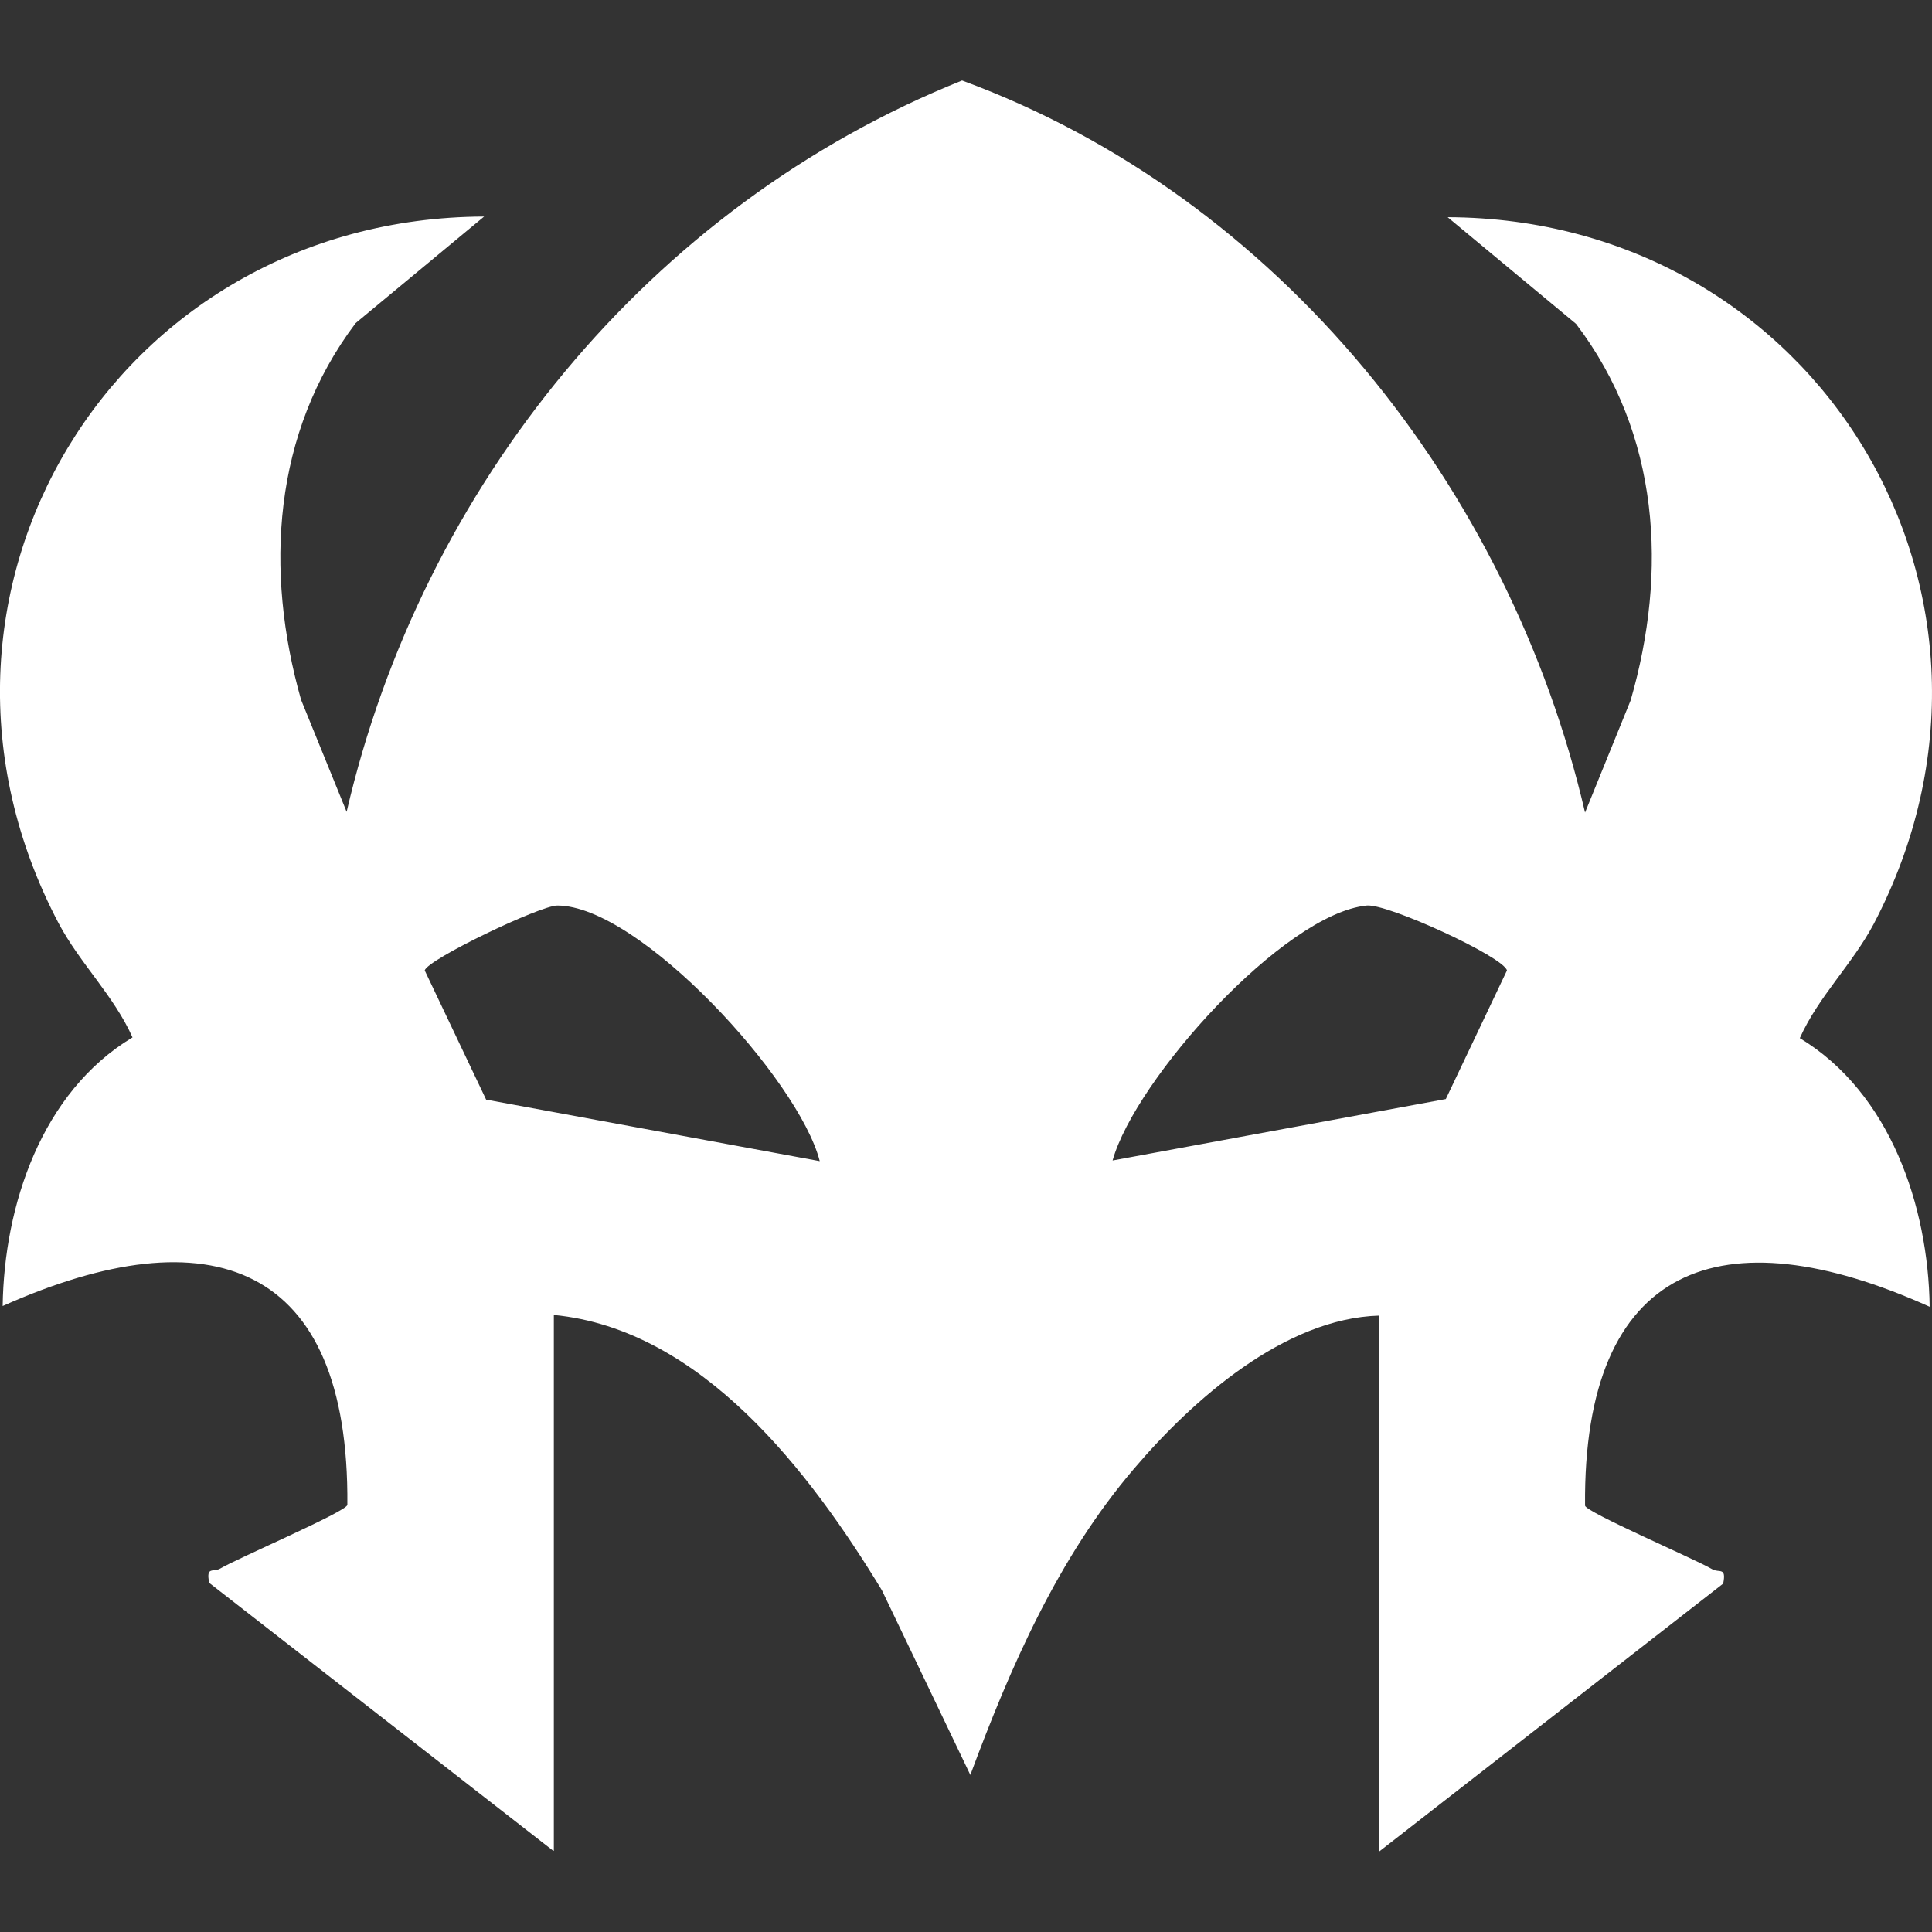
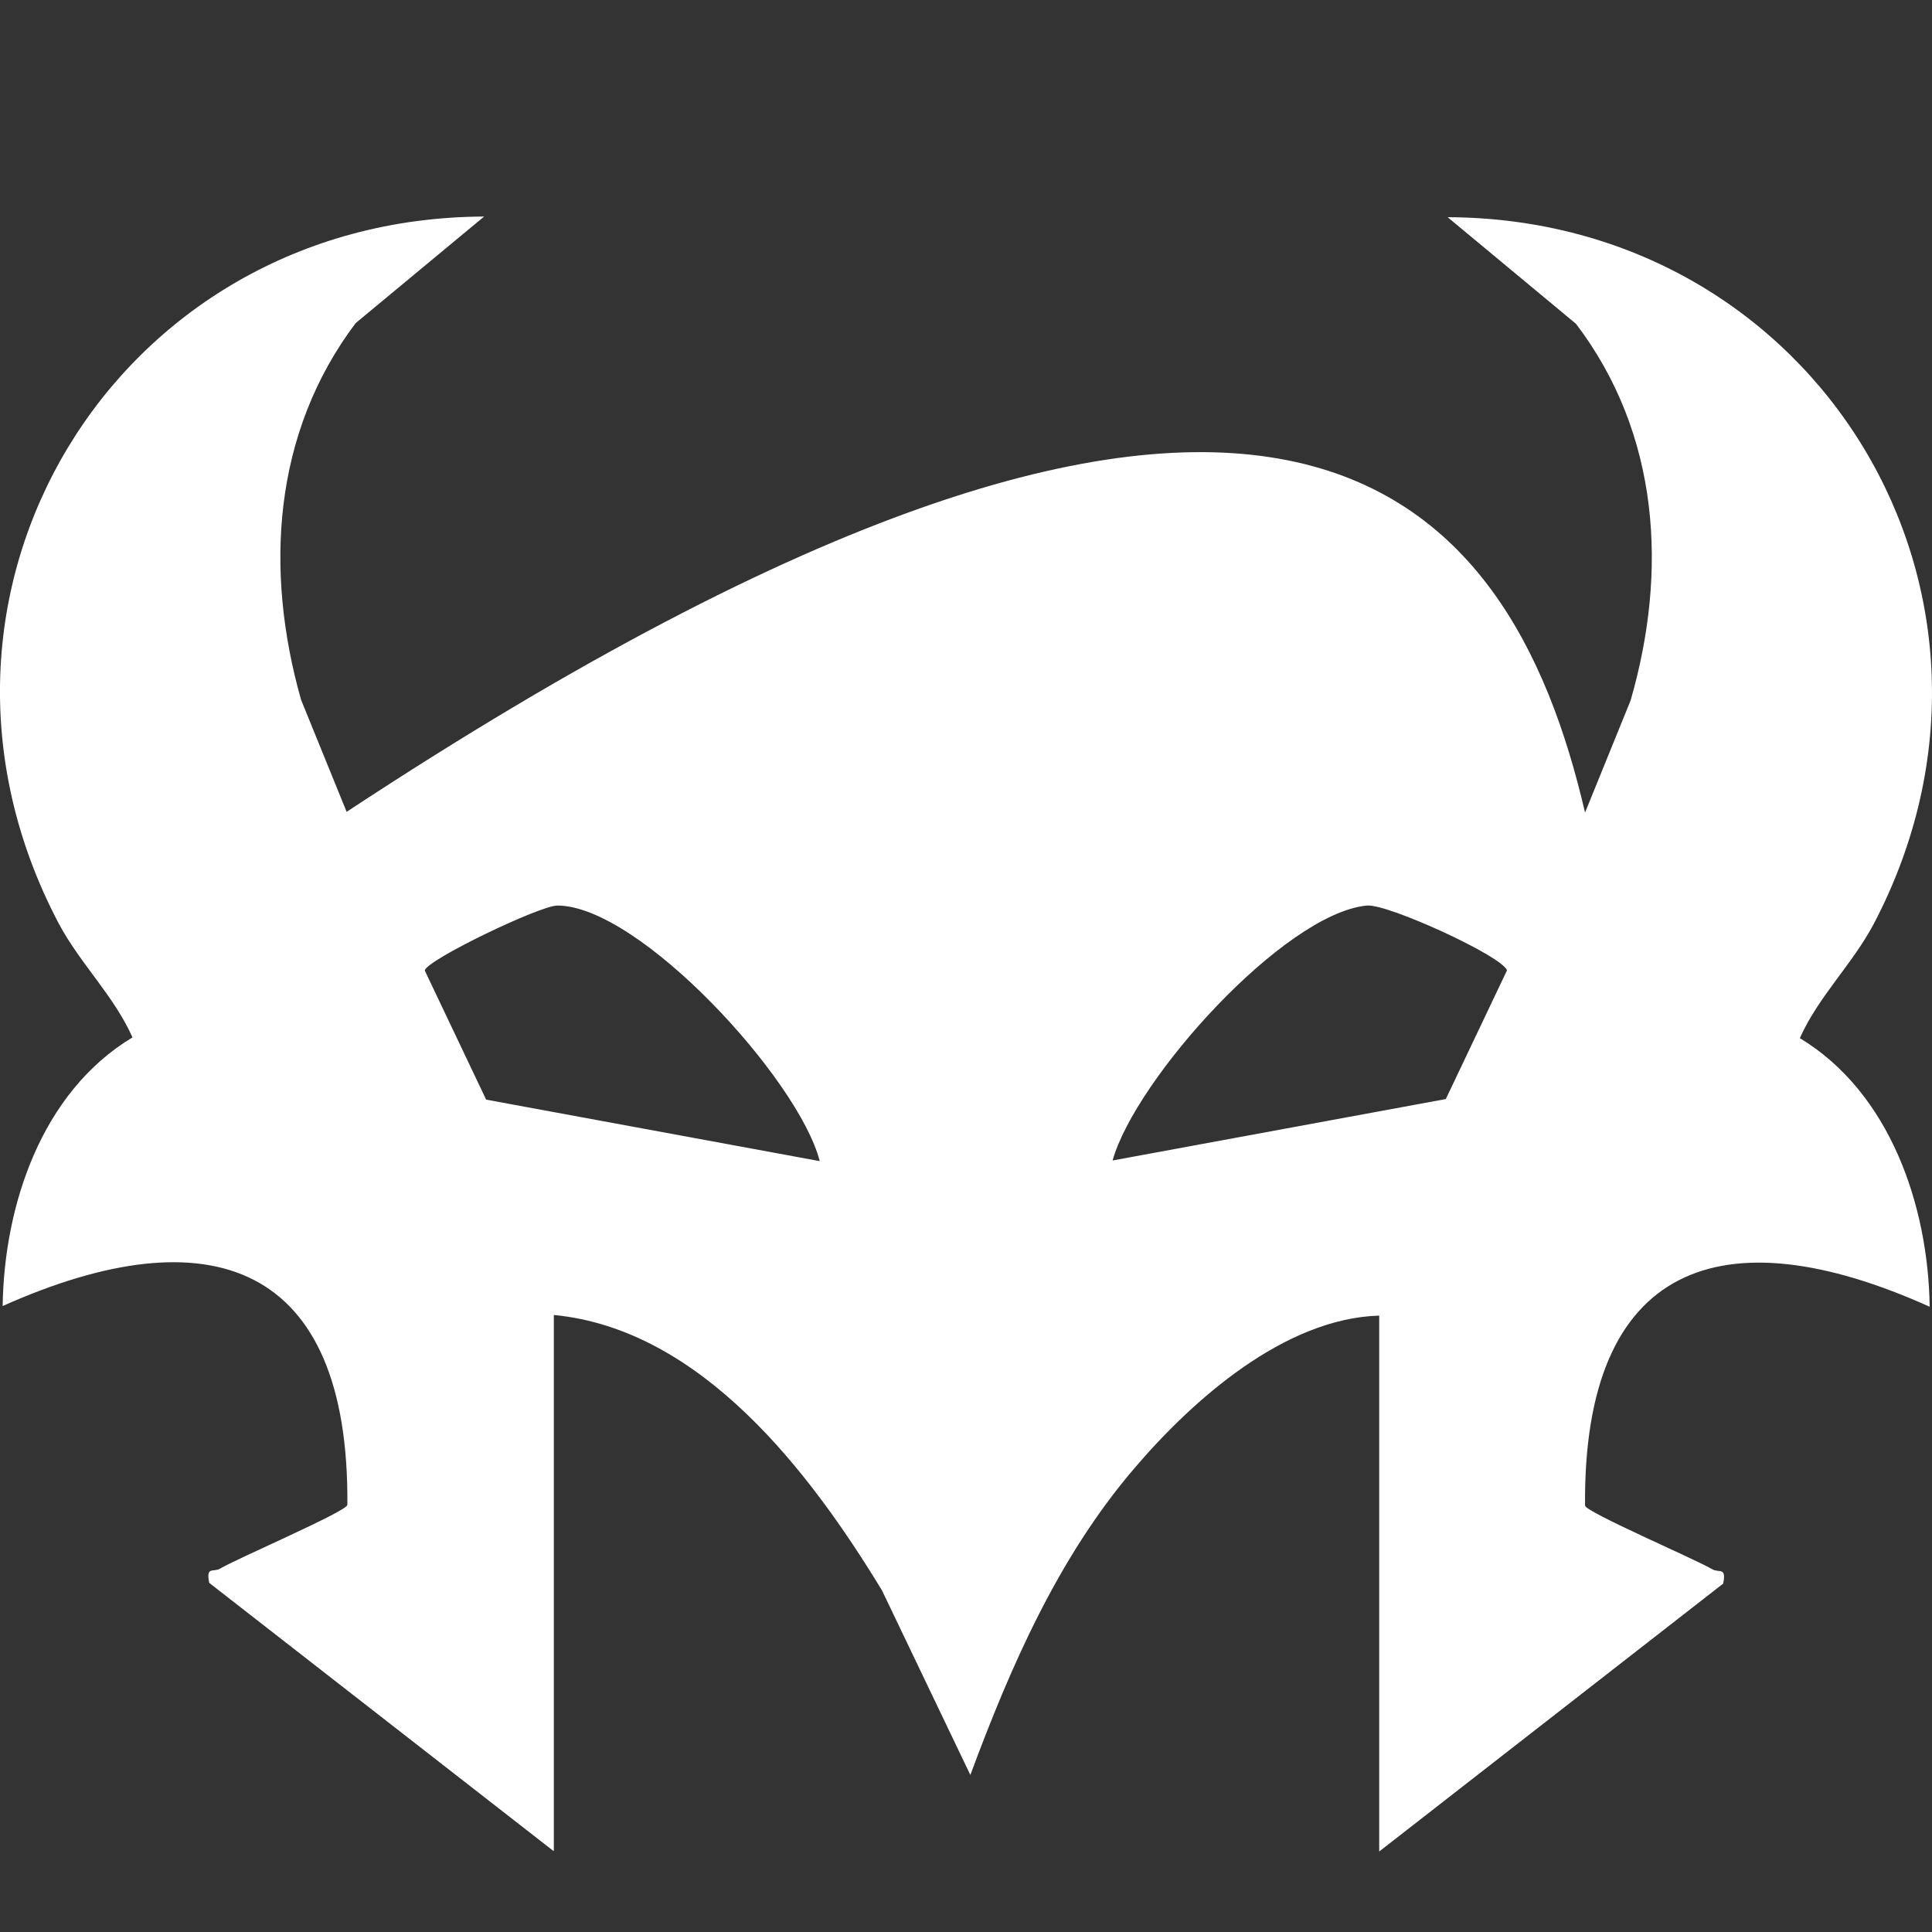
<svg xmlns="http://www.w3.org/2000/svg" width="24" height="24" viewBox="0 0 24 24" fill="none">
  <rect x="0" y="0" width="24" height="24" fill="#333333" stroke="none" />
-   <path d="M6.872 22.991L2.599 19.663C2.556 19.451 2.65 19.536 2.736 19.485C2.951 19.357 4.298 18.78 4.315 18.695C4.341 15.689 2.616 15.069 0.033 16.224C0.051 14.976 0.514 13.567 1.646 12.887C1.415 12.369 0.994 11.97 0.728 11.469C-1.417 7.394 1.423 2.707 6.014 2.69L4.418 4.014C3.388 5.381 3.285 7.088 3.74 8.693L4.306 10.085C5.241 6.052 8.056 2.562 11.951 1C15.898 2.452 18.755 6.069 19.69 10.094L20.256 8.701C20.72 7.096 20.617 5.39 19.578 4.023L17.983 2.698C22.573 2.715 25.413 7.402 23.276 11.478C23.01 11.979 22.59 12.378 22.358 12.896C23.482 13.575 23.954 14.985 23.971 16.233C21.389 15.069 19.664 15.698 19.69 18.704C19.707 18.788 21.054 19.366 21.269 19.493C21.354 19.544 21.449 19.459 21.406 19.672L17.133 23V16.343C15.958 16.377 14.817 17.387 14.087 18.245C13.143 19.349 12.552 20.707 12.054 22.049L10.956 19.756C10.063 18.288 8.716 16.513 6.88 16.335V22.991H6.872ZM10.183 14.424C9.926 13.414 7.944 11.249 6.923 11.249C6.709 11.249 5.31 11.919 5.276 12.055L6.039 13.66L10.183 14.424ZM17.957 13.66L18.72 12.055C18.677 11.885 17.236 11.223 16.979 11.249C15.949 11.35 14.104 13.405 13.821 14.416L17.965 13.652L17.957 13.66Z" fill="white" />
+   <path d="M6.872 22.991L2.599 19.663C2.556 19.451 2.65 19.536 2.736 19.485C2.951 19.357 4.298 18.78 4.315 18.695C4.341 15.689 2.616 15.069 0.033 16.224C0.051 14.976 0.514 13.567 1.646 12.887C1.415 12.369 0.994 11.97 0.728 11.469C-1.417 7.394 1.423 2.707 6.014 2.69L4.418 4.014C3.388 5.381 3.285 7.088 3.74 8.693L4.306 10.085C15.898 2.452 18.755 6.069 19.69 10.094L20.256 8.701C20.72 7.096 20.617 5.39 19.578 4.023L17.983 2.698C22.573 2.715 25.413 7.402 23.276 11.478C23.01 11.979 22.59 12.378 22.358 12.896C23.482 13.575 23.954 14.985 23.971 16.233C21.389 15.069 19.664 15.698 19.69 18.704C19.707 18.788 21.054 19.366 21.269 19.493C21.354 19.544 21.449 19.459 21.406 19.672L17.133 23V16.343C15.958 16.377 14.817 17.387 14.087 18.245C13.143 19.349 12.552 20.707 12.054 22.049L10.956 19.756C10.063 18.288 8.716 16.513 6.88 16.335V22.991H6.872ZM10.183 14.424C9.926 13.414 7.944 11.249 6.923 11.249C6.709 11.249 5.31 11.919 5.276 12.055L6.039 13.66L10.183 14.424ZM17.957 13.66L18.72 12.055C18.677 11.885 17.236 11.223 16.979 11.249C15.949 11.35 14.104 13.405 13.821 14.416L17.965 13.652L17.957 13.66Z" fill="white" />
</svg>